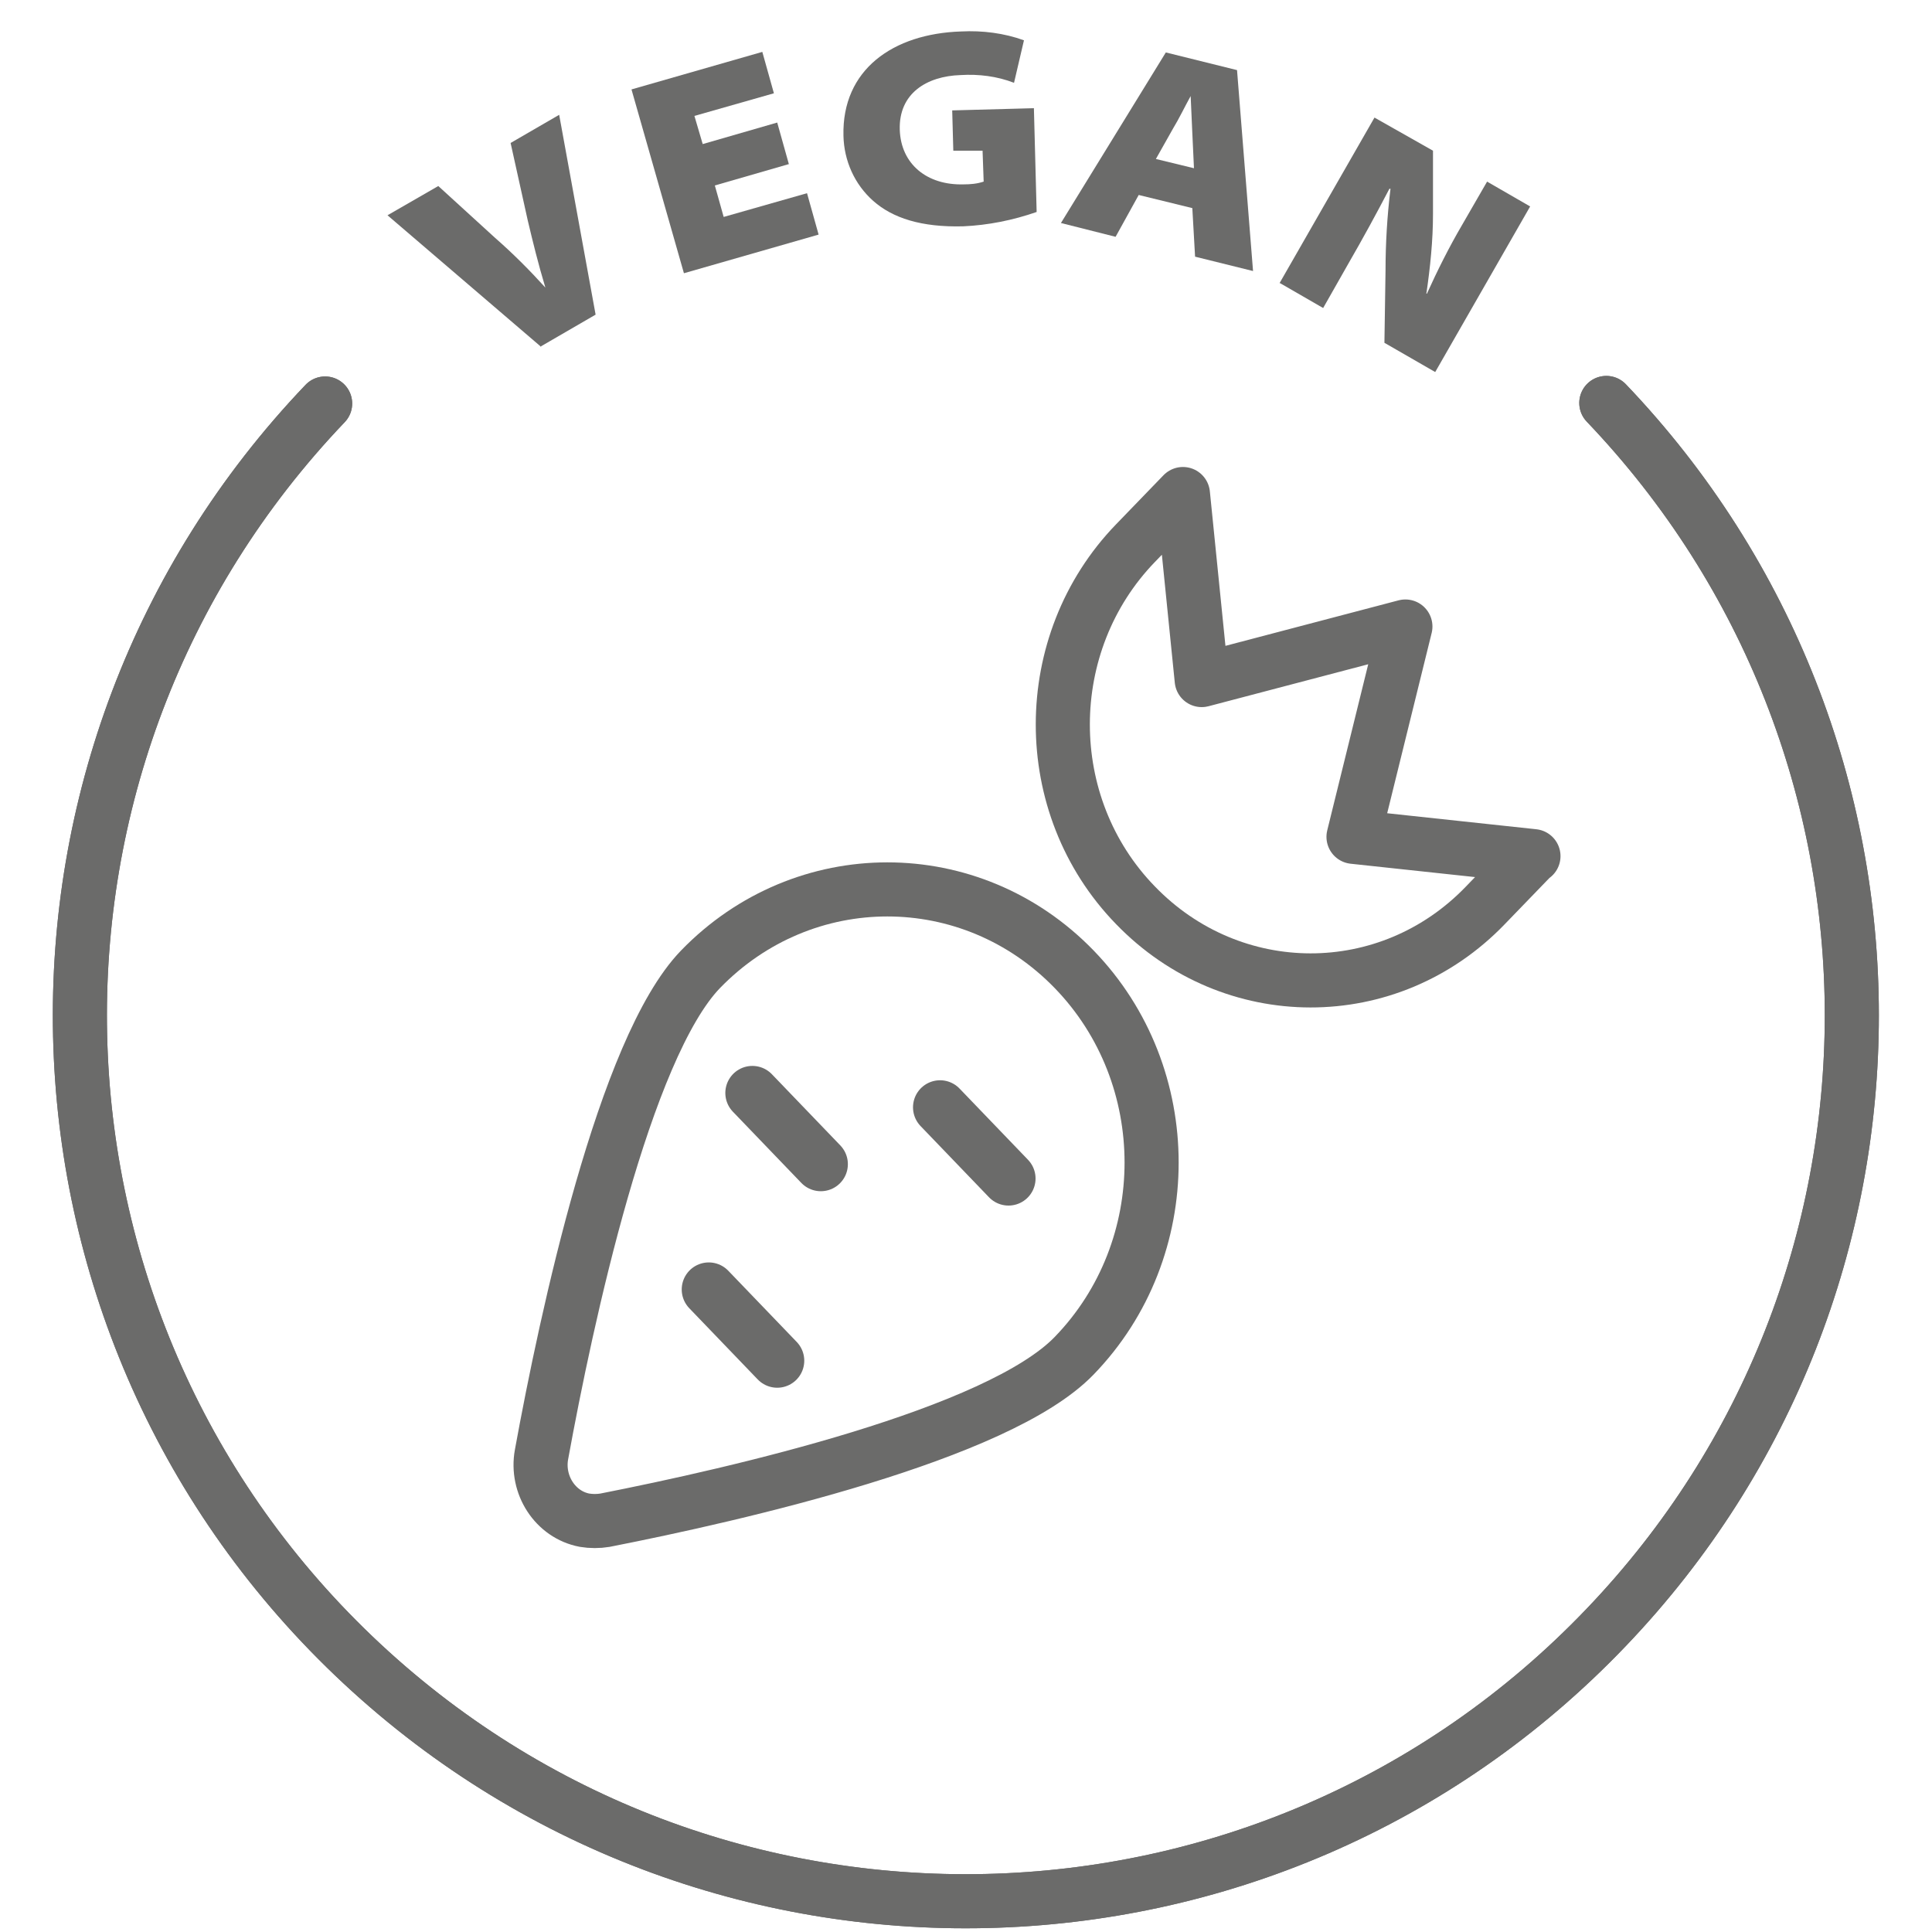
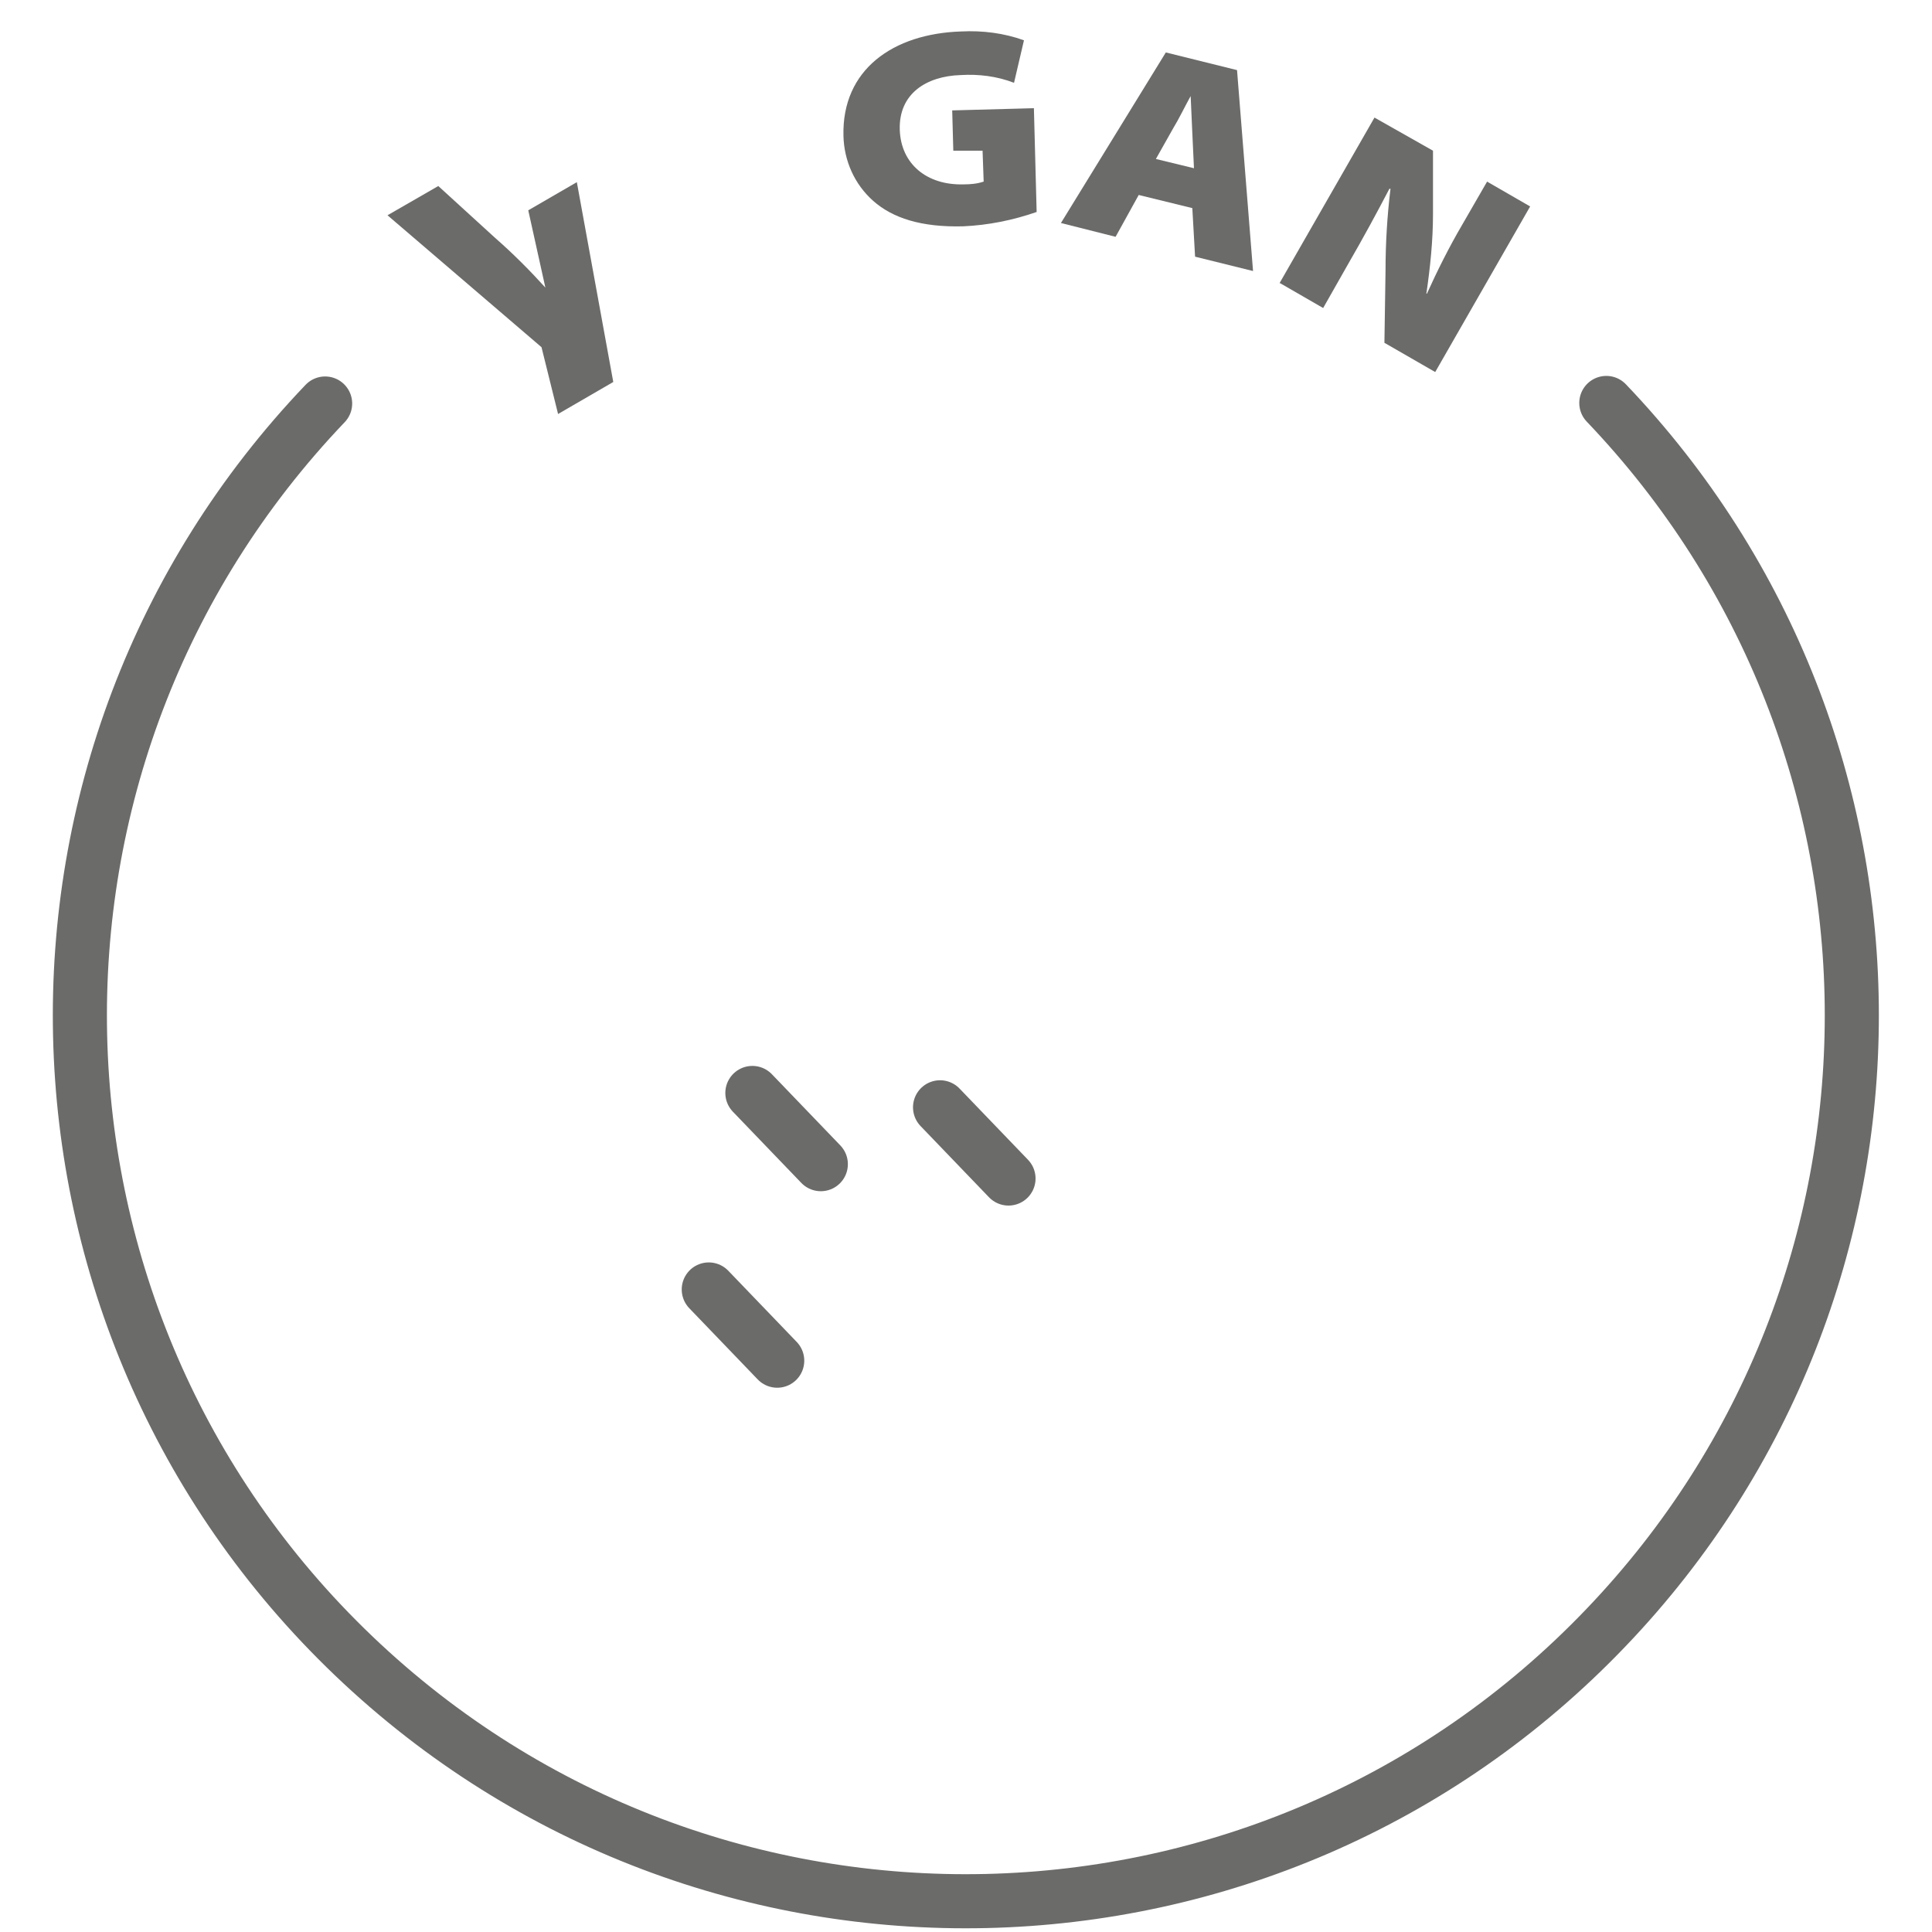
<svg xmlns="http://www.w3.org/2000/svg" id="Capa_1" viewBox="0 0 35 35">
  <defs>
    <style>.cls-1,.cls-2{fill:none;}.cls-2{stroke:#6b6b6a;stroke-linecap:round;stroke-linejoin:round;stroke-width:.98px;}.cls-3{fill:#6b6b6a;}</style>
  </defs>
-   <path class="cls-2" d="M19.46,24.56c1.87-1.93,1.87-5.07,0-7-1.87-1.93-4.9-1.93-6.77,0-1.38,1.43-2.43,6.32-2.88,8.79-.1.55.25,1.09.78,1.19.12.02.25.02.37,0,2.39-.47,7.12-1.55,8.5-2.98Z" />
-   <path class="cls-2" d="M27.78,15.51l-3.26-.35.94-3.81-3.69.97-.34-3.37-.86.89c-1.75,1.81-1.76,4.75,0,6.56,1.75,1.81,4.59,1.82,6.34,0,0,0,0,0,0,0l.86-.89Z" />
  <path class="cls-2" d="M13.63,19.8l1.24,1.29" />
  <path class="cls-2" d="M12.84,23.36l1.24,1.29" />
  <path class="cls-2" d="M17.03,20.06l1.24,1.29" />
-   <path class="cls-3" d="M9.81,6.29l-2.79-2.39.92-.53,1.03.94c.32.28.62.58.91.9h0c-.13-.43-.23-.84-.32-1.22l-.31-1.4.88-.51.66,3.62-1,.58Z" />
-   <path class="cls-3" d="M14.3,2.97l-1.35.39.16.57,1.51-.43.21.75-2.44.7-.95-3.33,2.37-.68.21.75-1.44.41.15.51,1.35-.39.21.75Z" />
+   <path class="cls-3" d="M9.81,6.29l-2.79-2.39.92-.53,1.03.94c.32.28.62.58.91.9h0l-.31-1.4.88-.51.66,3.62-1,.58Z" />
  <path class="cls-3" d="M18.78,3.84c-.43.15-.88.24-1.33.26-.76.02-1.28-.15-1.63-.46-.34-.3-.53-.73-.54-1.18-.03-1.2.9-1.85,2.13-1.89.39-.02.78.03,1.14.16l-.18.77c-.31-.12-.64-.16-.97-.14-.61.02-1.12.33-1.1.99.02.62.49,1.01,1.16.99.12,0,.24-.01.36-.05l-.02-.56h-.53s-.02-.73-.02-.73l1.48-.04.05,1.89Z" />
  <path class="cls-3" d="M20.63,3.53l-.42.76-.99-.25,1.9-3.09,1.29.32.29,3.64-1.05-.26-.05-.88-.98-.24ZM21.63,3.05l-.03-.64c-.01-.2-.02-.47-.03-.67h0c-.1.18-.21.41-.32.59l-.31.55.7.17Z" />
  <path class="cls-3" d="M23.18,5.13l1.72-3,1.06.6v1.15c0,.48-.05.96-.12,1.44h.01c.19-.42.4-.84.64-1.25l.45-.78.78.45-1.72,3-.92-.53.02-1.3c0-.5.03-1,.09-1.49h-.02c-.24.46-.48.9-.74,1.35l-.46.81-.78-.45Z" />
  <path class="cls-2" d="M5.89,7.31C-.23,13.72,0,23.88,6.41,30c6.41,6.12,16.57,5.89,22.69-.52,5.93-6.2,5.93-15.97,0-22.18" />
-   <path class="cls-2" d="M5.89,7.31C-.23,13.72,0,23.88,6.41,30c6.41,6.12,16.57,5.89,22.69-.52,5.93-6.2,5.93-15.97,0-22.18" />
  <rect class="cls-1" x="0" width="35" height="35" />
</svg>